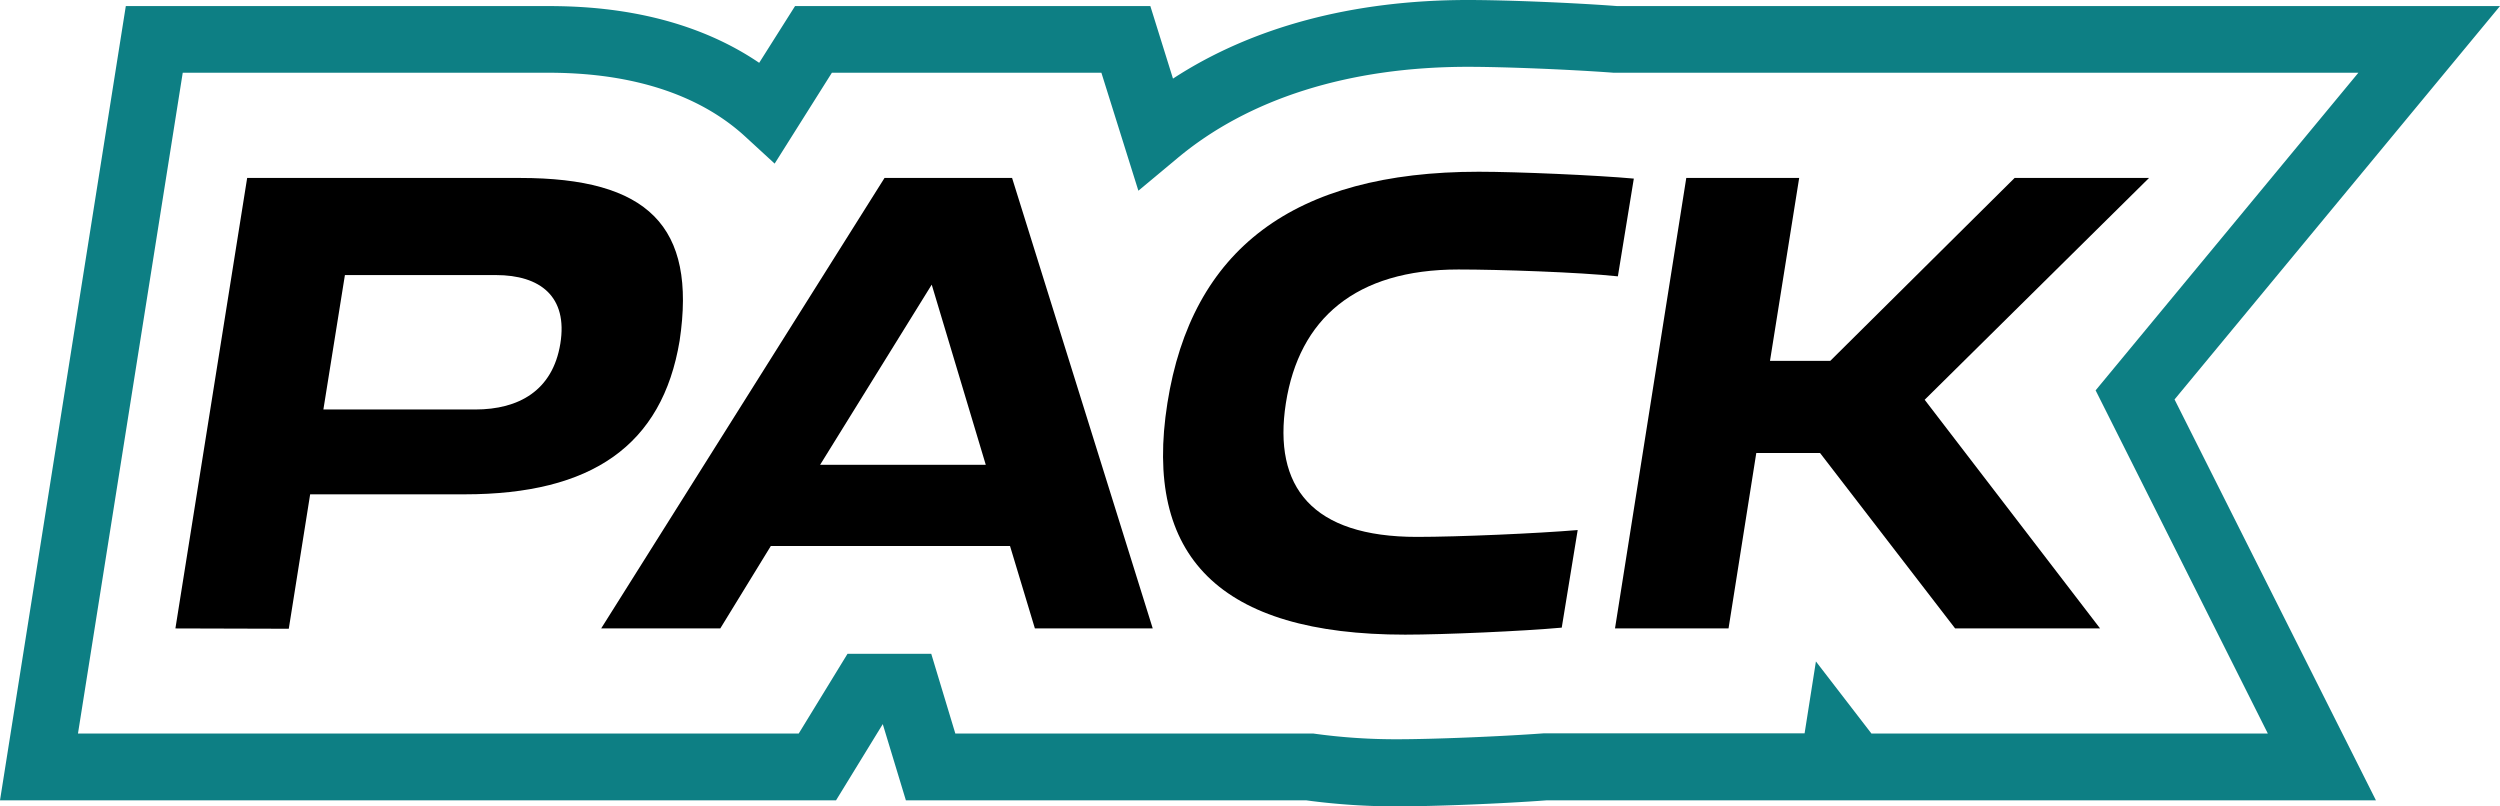
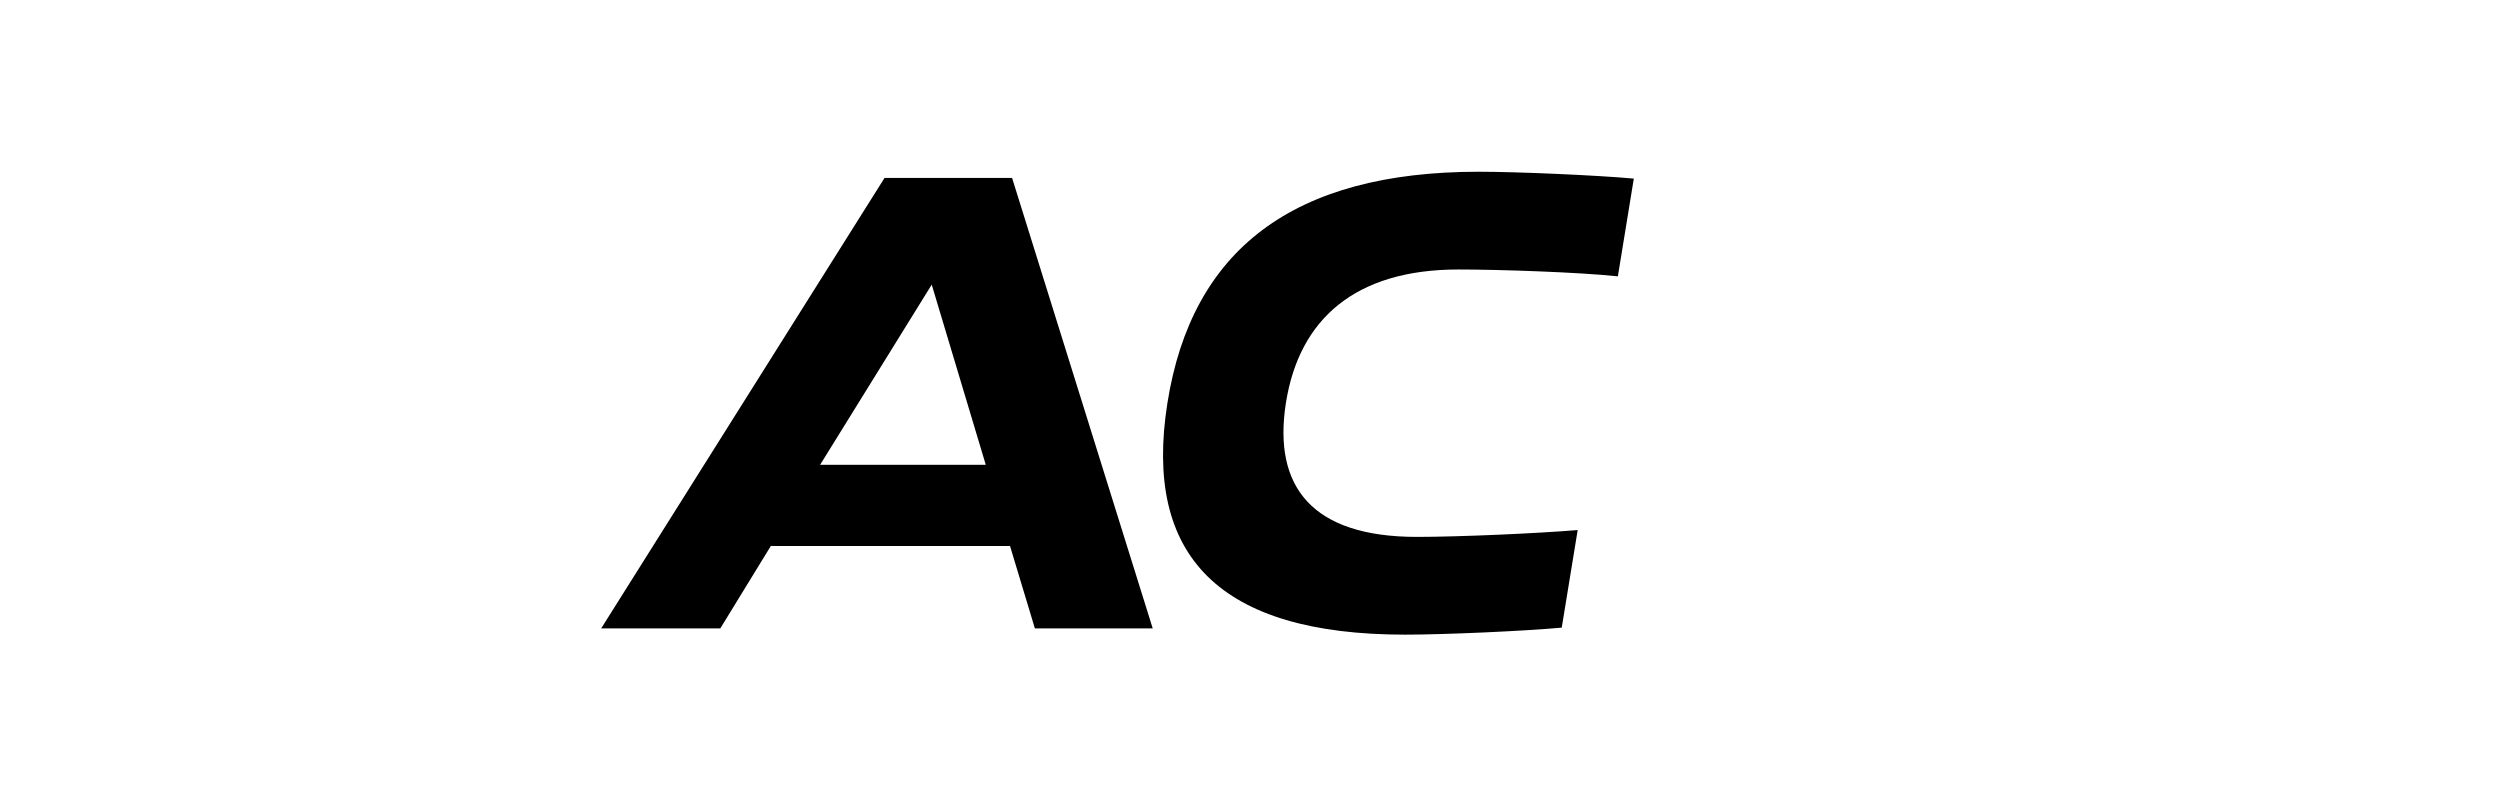
<svg xmlns="http://www.w3.org/2000/svg" viewBox="0 0 156.78 50.57">
  <defs>
    <style>.cls-1{fill:#0d7f84;}</style>
  </defs>
  <g id="Layer_2" data-name="Layer 2">
    <g id="Layer_1-2" data-name="Layer 1">
-       <path d="M11,39.41,15.5,11.16H32.62c8,0,11.08,3,10,10.21C41.53,27.94,37.1,31,29.14,31H19.45l-1.34,8.43ZM31.1,17.25H21.63l-1.35,8.43H29.8c2.73,0,4.86-1.18,5.34-4.13S33.88,17.25,31.1,17.25Z" />
      <path d="M37.7,39.41,55.47,11.16h8l8.82,28.25H64.9l-1.56-5.17h-15l-3.17,5.17ZM61.82,29.15l-3.39-11.3-7,11.3Z" />
      <path d="M80.64,25.28c-.82,5.26,1.65,8.39,8.22,8.39,2.6,0,7.6-.22,10.08-.43l-1,6.12c-2.39.22-7.39.44-9.82.44-11.65,0-16.43-4.91-14.91-14.52s7.87-14.51,19.52-14.51c2.43,0,7.43.22,9.73.43l-1,6.13c-2.44-.26-7.44-.43-10-.43C85,16.9,81.47,20,80.64,25.28Z" />
-       <path class="cls-1" d="M87.62,50.57a42.12,42.12,0,0,1-5.71-.38H56.81l-1.45-4.78-2.93,4.78H0L7.89.38H34.05c2.18,0,8.32,0,13.56,3.56L49.86.38H72.14l1.42,4.55C78.52,1.69,84.85,0,92.06,0c2.38,0,6.55.17,9.34.38h55.38L136.37,25.05,149,50.19H97C94.21,50.4,89.92,50.57,87.62,50.57ZM59.91,46l22.44,0a37.18,37.18,0,0,0,5.27.36c2.24,0,6.44-.17,9.17-.37h16.38l.71-4.51L117.36,46h24.86l-10.8-21.52L147.9,4.56H101.17c-2.66-.2-6.83-.37-9.11-.37-7.47,0-13.79,2-18.27,5.77l-2.4,2L69.07,4.56H52.17l-3.59,5.7-1.85-1.7c-4.36-4-10.63-4-12.68-4H11.46L4.89,46h45.2l3.06-5H58.4Z" />
-       <path d="M101.28,39.41l4.47-28.25h7.08L111,22.63h3.78l11.56-11.47h8.43L120.7,25.07l11,14.34h-9.09l-8.47-11h-4l-1.74,11Z" />
    </g>
  </g>
</svg>